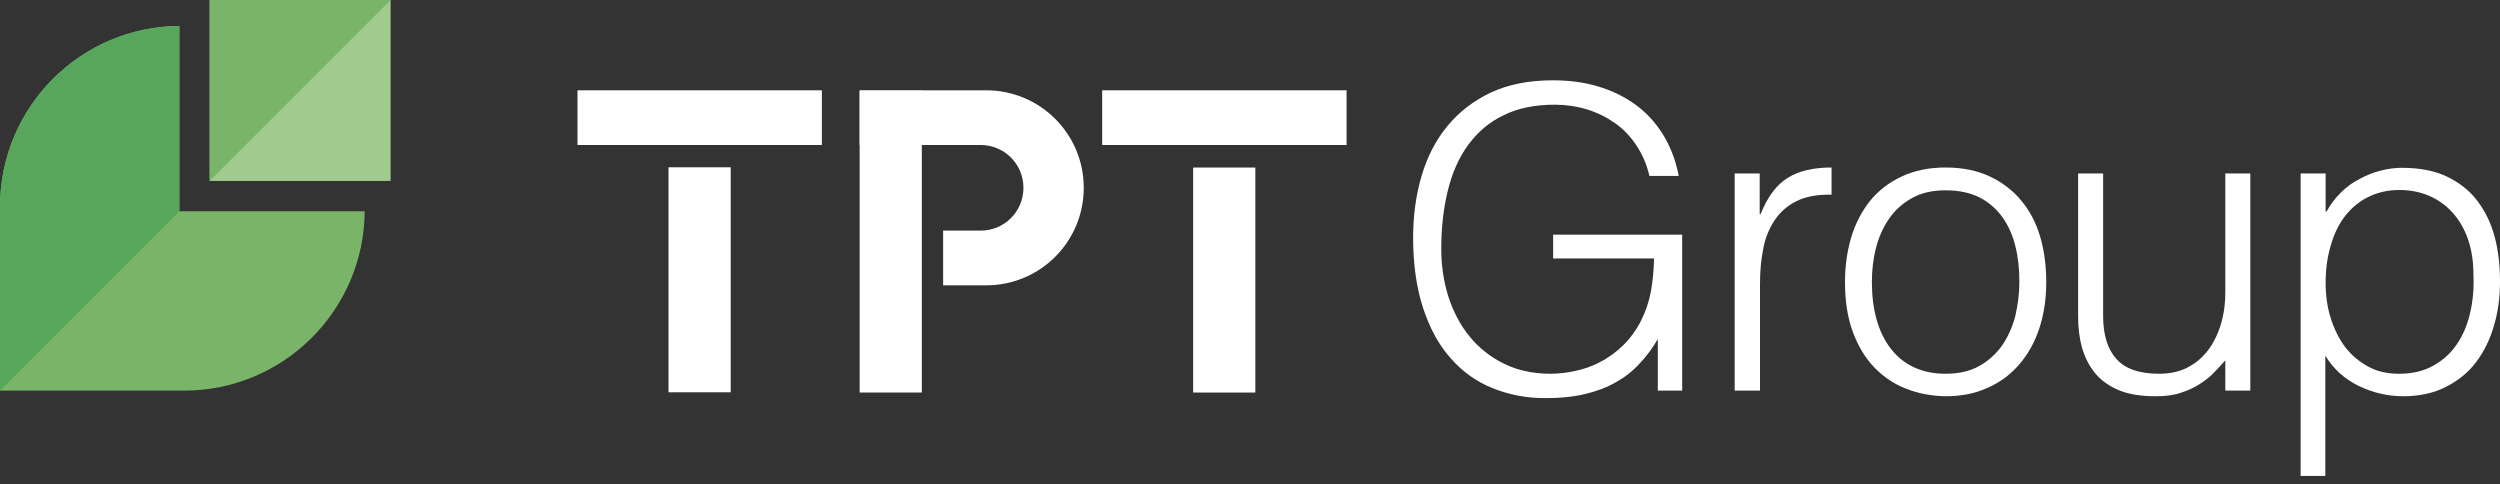
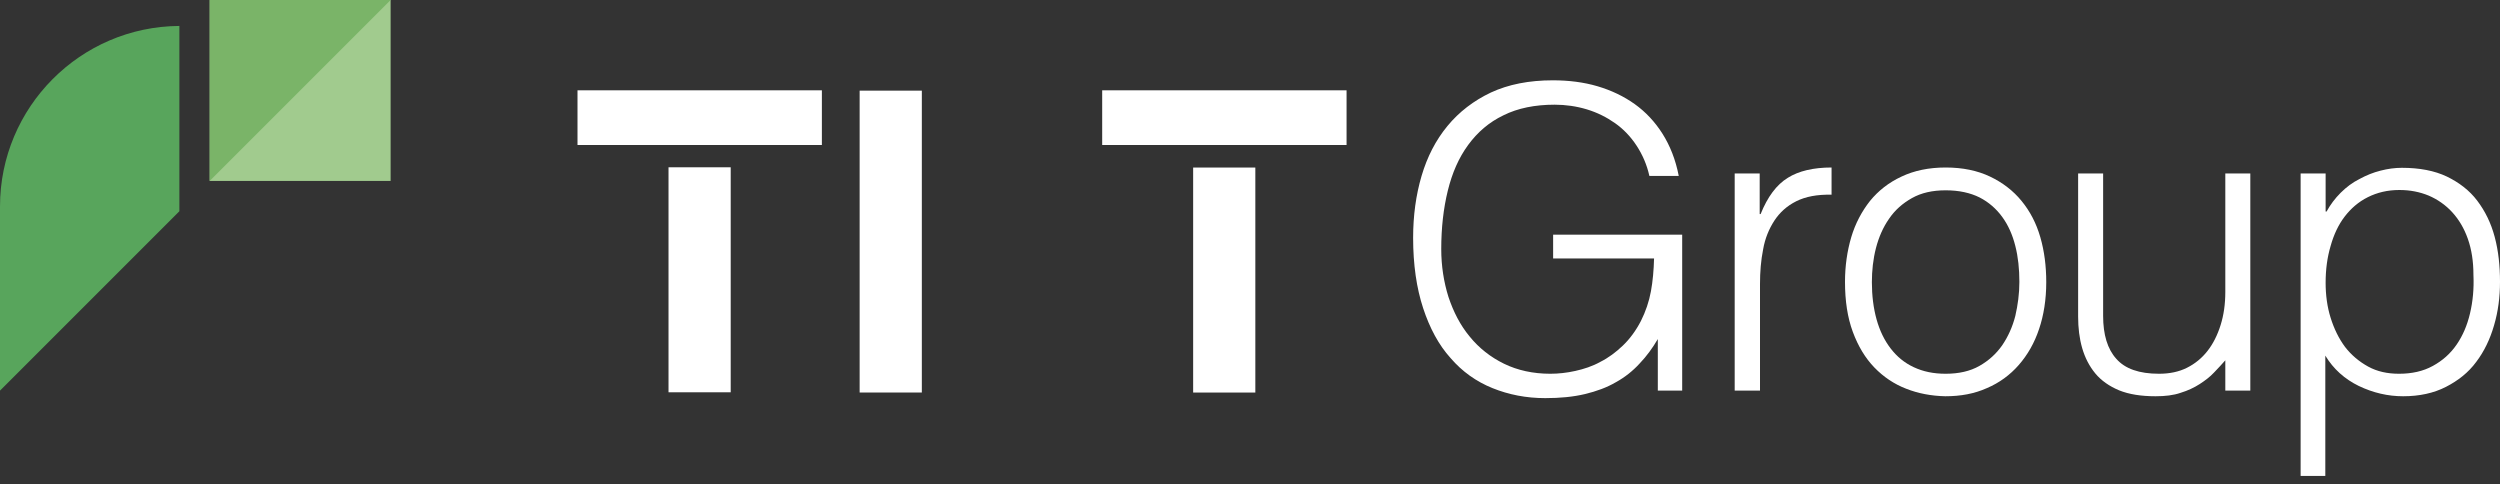
<svg xmlns="http://www.w3.org/2000/svg" version="1.1" id="Layer_1" x="0px" y="0px" viewBox="0 0 800 155" style="enable-background:new 0 0 800 155;" xml:space="preserve">
  <rect x="0" y="0" width="800" height="155" fill="#333333" stroke="none" />
  <style type="text/css">
	.st0{fill:#A1CB8E;}
	.st1{fill:#7AB468;}
	.st2{fill:#58A55C;}
	.st3{fill:#FFFFFF;}
</style>
  <g>
    <g>
      <rect x="67.1" y="0" class="st0" width="57.9" height="57.9" />
-       <path class="st1" d="M57.4,67.6V8.3C25.7,8.5,0,34.3,0,66.1V125h58.9c31.8,0,57.6-25.7,57.8-57.4H57.4z" />
      <polygon class="st1" points="67.1,57.9 125,0 67.1,0   " />
      <path class="st2" d="M57.4,8.3C25.7,8.5,0,34.3,0,66.1V125l57.4-57.4V8.3z" />
    </g>
    <g>
      <rect x="184.8" y="28.9" class="st3" width="78.2" height="17.5" />
      <rect x="187.9" y="79.6" transform="matrix(6.123234e-17 -1 1 6.123234e-17 134.325 313.433)" class="st3" width="72" height="19.9" />
      <rect x="352.7" y="28.9" class="st3" width="78.2" height="17.5" />
      <rect x="355.7" y="79.6" transform="matrix(6.123234e-17 -1 1 6.123234e-17 302.207 481.315)" class="st3" width="72" height="19.9" />
      <rect x="236.7" y="67.3" transform="matrix(6.123234e-17 -1 1 6.123234e-17 207.785 362.306)" class="st3" width="96.6" height="19.9" />
-       <path class="st3" d="M275.1,28.9v17.5h38.7c7.6,0,13.7,6.1,13.7,13.7v0c0,7.6-6.1,13.7-13.7,13.7h-12v17.5h13.8    c17.3,0,31.2-14,31.2-31.2v0c0-17.3-14-31.2-31.2-31.2H275.1z" />
    </g>
    <g>
      <path class="st3" d="M497,82.9v-7.8h41.3V125h-7.8v-16.5c-1.7,2.9-3.6,5.5-5.8,7.8c-2.2,2.4-4.7,4.4-7.6,6    c-2.9,1.7-6.2,2.9-9.9,3.8c-3.8,0.9-8,1.3-12.7,1.3c-6.1,0-11.7-1.1-16.9-3.2c-5.2-2.1-9.7-5.3-13.4-9.6c-3.8-4.2-6.7-9.6-8.8-16    c-2.1-6.4-3.2-13.9-3.2-22.5c0-7.1,0.9-13.7,2.7-19.8c1.8-6.1,4.5-11.4,8.3-16c3.7-4.5,8.4-8.1,13.9-10.7    c5.6-2.6,12.2-3.9,19.8-3.9c5.1,0,9.9,0.6,14.3,1.9c4.4,1.3,8.4,3.2,11.9,5.7c3.5,2.5,6.5,5.7,8.9,9.5c2.4,3.8,4.2,8.3,5.2,13.5    h-9.4c-0.8-3.6-2.2-6.8-4.1-9.7c-1.9-2.9-4.2-5.3-6.9-7.2c-2.7-1.9-5.7-3.4-9-4.4c-3.3-1-6.8-1.5-10.3-1.5    c-6.3,0-11.8,1.1-16.4,3.4c-4.6,2.2-8.3,5.4-11.3,9.5c-3,4.1-5.1,8.9-6.5,14.6c-1.4,5.7-2.1,11.9-2.1,18.7    c0,5.4,0.8,10.5,2.3,15.3c1.6,4.8,3.8,9.1,6.8,12.7c3,3.7,6.7,6.6,11,8.7c4.3,2.1,9.3,3.2,14.8,3.2c2.6,0,5.3-0.3,8-0.9    s5.5-1.5,8-2.9c2.6-1.3,5-3.1,7.2-5.2c2.2-2.1,4.2-4.8,5.8-7.9c1.5-3,2.6-6.2,3.2-9.5c0.6-3.3,0.9-6.8,1-10.5H497z" />
      <path class="st3" d="M563.1,125h-8V55.5h8v13h0.3c2.2-5.5,5.1-9.4,8.7-11.6c3.5-2.2,8.2-3.3,14-3.3v8.7c-4.6-0.1-8.3,0.6-11.3,2.1    c-3,1.5-5.3,3.6-7,6.2c-1.7,2.6-3,5.7-3.6,9.2c-0.7,3.5-1,7.2-1,11.1V125z" />
      <path class="st3" d="M622.5,126.8c-4.5-0.1-8.7-0.9-12.5-2.4c-3.9-1.5-7.3-3.8-10.2-6.8c-2.9-3-5.2-6.8-6.9-11.4    c-1.7-4.6-2.5-9.9-2.5-16c0-5.1,0.7-9.9,2-14.3c1.3-4.4,3.4-8.3,6-11.6c2.7-3.3,6-5.9,10.1-7.8c4-1.9,8.7-2.9,14.1-2.9    c5.5,0,10.2,1,14.2,2.9c4,1.9,7.4,4.5,10.1,7.8c2.7,3.3,4.7,7.1,6,11.6c1.3,4.5,1.9,9.3,1.9,14.4c0,5.5-0.8,10.6-2.3,15    c-1.5,4.5-3.7,8.3-6.5,11.5c-2.8,3.2-6.2,5.7-10.2,7.4C631.8,126,627.4,126.8,622.5,126.8z M646.2,90.2c0-4.1-0.4-8-1.3-11.5    c-0.9-3.6-2.3-6.7-4.2-9.3c-1.9-2.6-4.3-4.7-7.2-6.2c-3-1.5-6.6-2.3-10.9-2.3c-4.2,0-7.8,0.8-10.8,2.5c-3,1.7-5.4,3.8-7.3,6.6    c-1.9,2.7-3.3,5.9-4.2,9.4c-0.9,3.5-1.3,7.2-1.3,10.9c0,4.3,0.5,8.3,1.5,11.9c1,3.6,2.5,6.7,4.5,9.3c2,2.6,4.4,4.6,7.4,6    c3,1.4,6.3,2.1,10.2,2.1c4.2,0,7.8-0.8,10.8-2.5c3-1.7,5.4-3.9,7.3-6.6c1.9-2.8,3.3-5.9,4.2-9.4C645.7,97.6,646.2,94,646.2,90.2z" />
      <path class="st3" d="M712.1,55.5h8V125h-8v-9.7c-1.1,1.3-2.3,2.5-3.6,3.9s-2.9,2.6-4.6,3.7c-1.7,1.1-3.8,2.1-6.1,2.8    c-2.3,0.8-5,1.1-8,1.1c-4.6,0-8.5-0.6-11.7-1.9c-3.1-1.3-5.7-3.1-7.6-5.4c-1.9-2.3-3.3-5-4.2-8.1c-0.9-3.1-1.3-6.5-1.3-10.1V55.5    h8v45.6c0,6,1.4,10.6,4.2,13.7c2.8,3.2,7.3,4.8,13.7,4.8c3.3,0,6.3-0.6,8.9-1.9c2.6-1.3,4.8-3.1,6.6-5.4c1.8-2.3,3.2-5.1,4.2-8.3    c1-3.2,1.5-6.7,1.5-10.6V55.5z" />
      <path class="st3" d="M744.2,152.3h-8V55.5h8v12.2h0.3c1.2-2.2,2.7-4.2,4.5-6c1.8-1.8,3.8-3.3,6-4.4c2.2-1.2,4.4-2.1,6.8-2.7    c2.3-0.6,4.6-0.9,6.8-0.9c5.6,0,10.4,0.9,14.4,2.8c3.9,1.9,7.2,4.4,9.7,7.7c2.5,3.3,4.4,7.1,5.6,11.6c1.2,4.5,1.7,9.3,1.7,14.4    c0,4.8-0.6,9.5-1.9,13.9c-1.3,4.5-3.2,8.4-5.7,11.7c-2.5,3.4-5.8,6-9.7,8c-3.9,2-8.5,3-13.7,3c-4.9,0-9.6-1.1-14.2-3.3    c-4.5-2.2-8.1-5.4-10.7-9.7V152.3z M744.2,90.5c0,3.9,0.5,7.7,1.6,11.2c1.1,3.5,2.6,6.6,4.6,9.3c2,2.6,4.5,4.7,7.4,6.3    c2.9,1.6,6.2,2.3,9.9,2.3c4.1,0,7.7-0.8,10.8-2.5c3.1-1.7,5.6-3.9,7.6-6.8c2-2.9,3.4-6.2,4.3-10c0.9-3.8,1.3-7.9,1.1-12.3    c0-4.4-0.6-8.2-1.8-11.6c-1.2-3.4-2.9-6.2-5-8.5c-2.1-2.3-4.7-4.1-7.5-5.3c-2.9-1.2-6-1.8-9.4-1.8c-3.8,0-7.1,0.8-10.1,2.3    c-3,1.5-5.4,3.6-7.4,6.2c-2,2.6-3.5,5.8-4.5,9.4C744.7,82.4,744.2,86.3,744.2,90.5z" />
    </g>
  </g>
</svg>